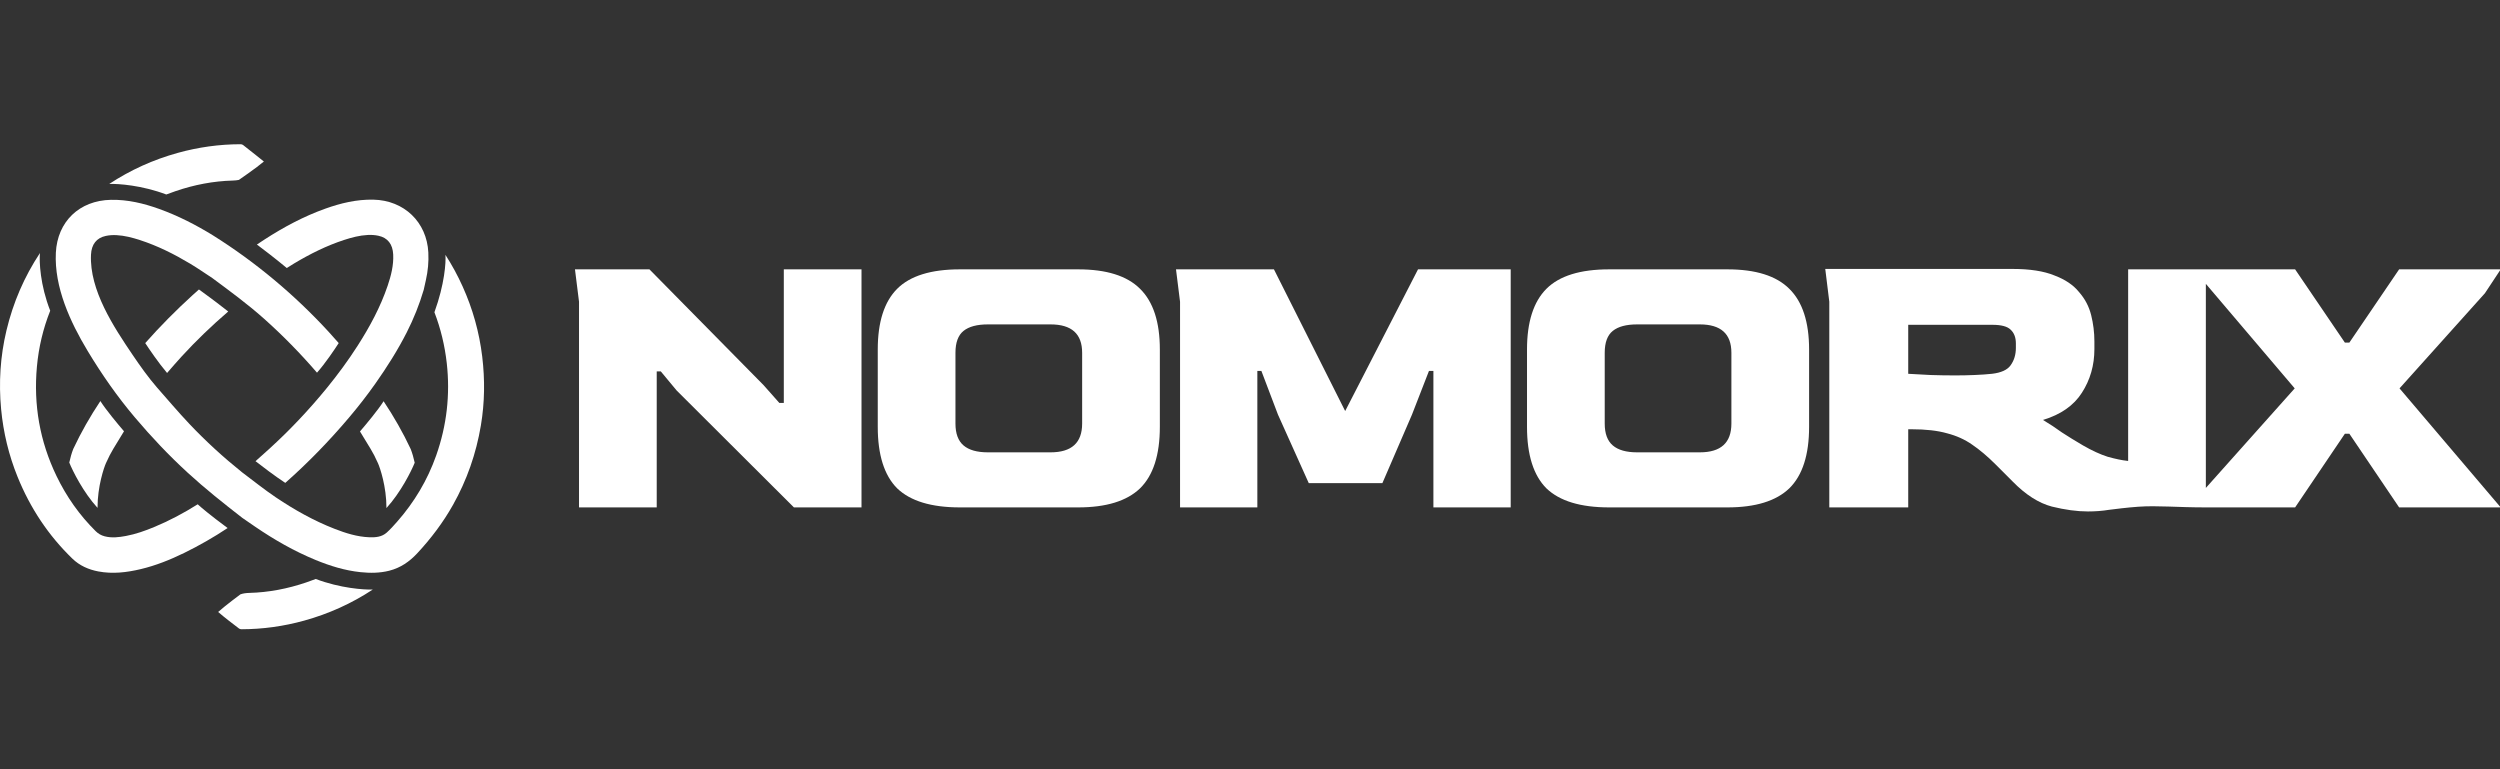
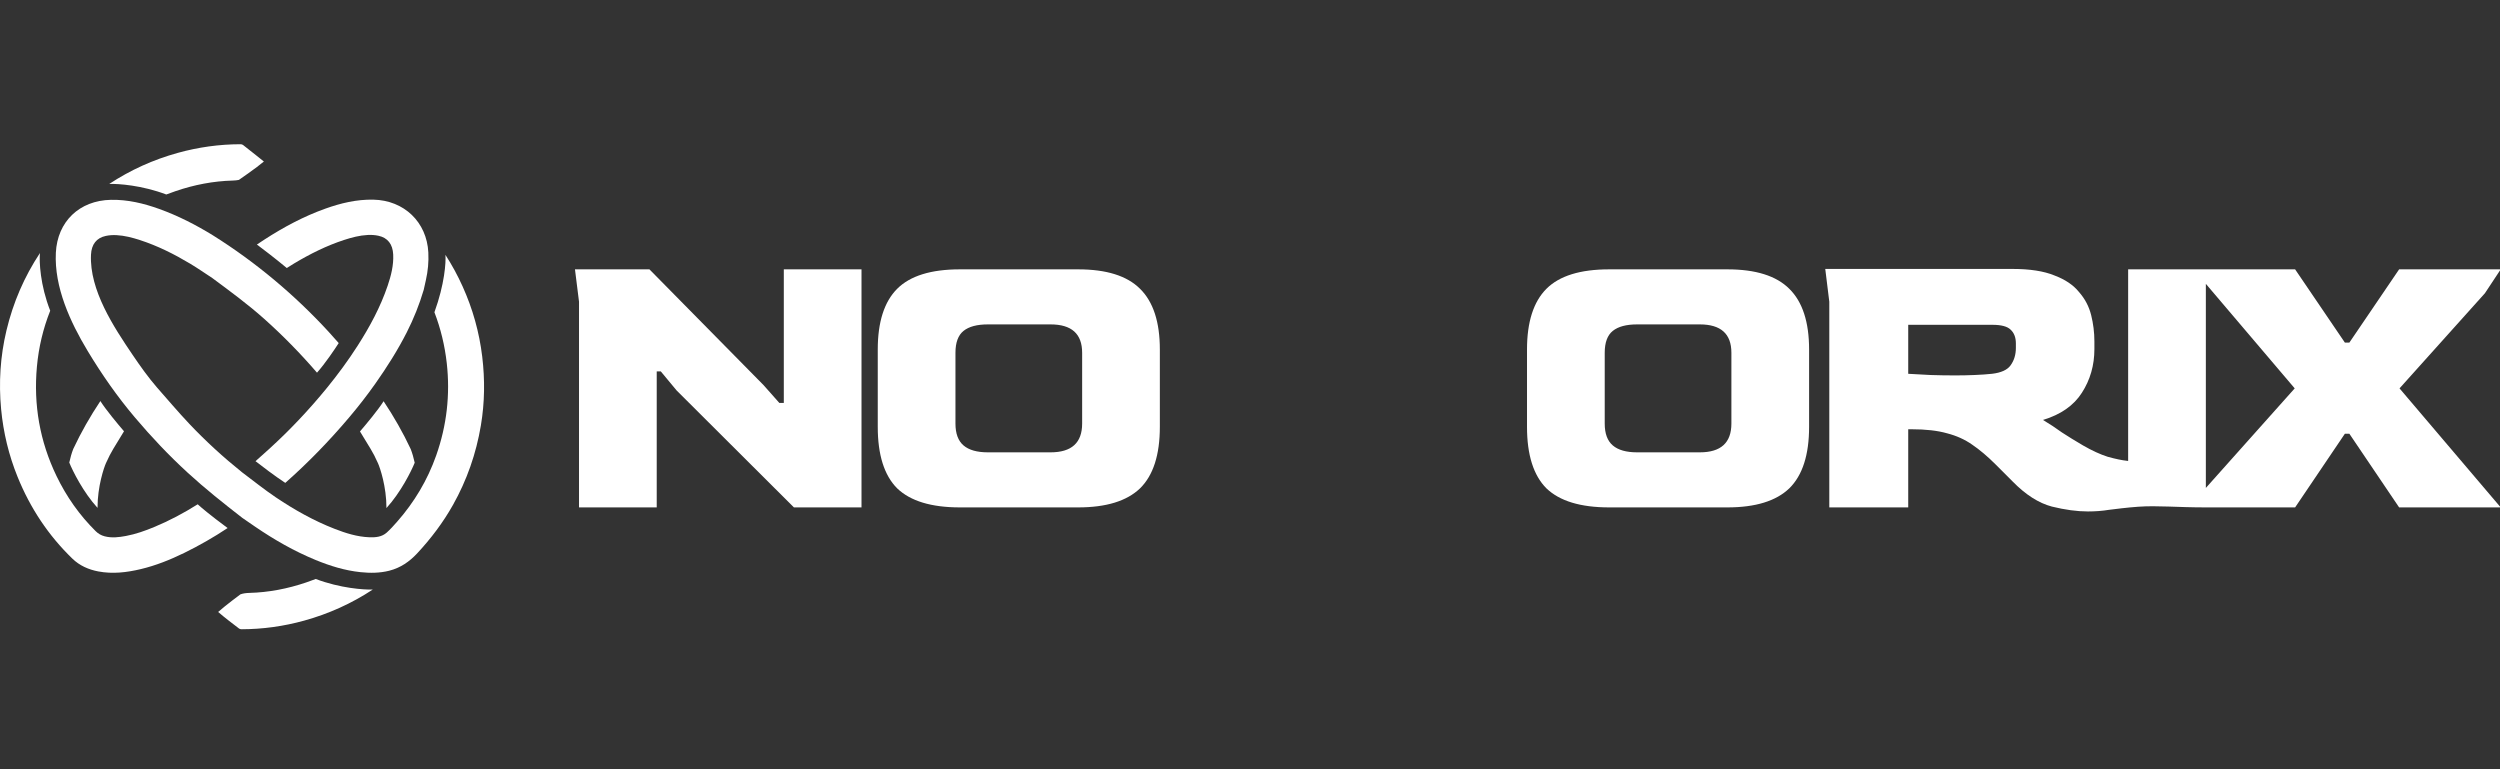
<svg xmlns="http://www.w3.org/2000/svg" width="260" height="80" viewBox="0 0 260 80" fill="none">
  <rect x="0" y="0" width="260" height="80" fill="#333333" stroke="none" />
  <g clip-path="url(#clip0_1362_5875)">
    <path fill-rule="evenodd" clip-rule="evenodd" d="M238.692 28.012L243.869 35.633H244.332L249.509 28.012H260.074L258.432 30.496L249.551 40.391L260.074 52.77H249.509L244.332 45.106H243.869L238.692 52.77H229.395C226.369 52.77 224.409 52.557 222.374 52.7C221.182 52.784 220.03 52.938 219.332 53.022C218.658 53.134 217.929 53.191 217.143 53.191C216.021 53.191 214.772 53.022 213.397 52.685C212.022 52.32 210.661 51.45 209.314 50.075L207.547 48.306C206.705 47.464 205.891 46.776 205.105 46.243C204.348 45.71 203.478 45.317 202.496 45.064C201.514 44.783 200.279 44.643 198.792 44.643H198.455V52.769H190.247V31.38L189.827 27.97H209.314C211.11 27.97 212.555 28.194 213.65 28.643C214.772 29.064 215.628 29.64 216.217 30.37C216.834 31.071 217.255 31.871 217.48 32.77C217.704 33.668 217.817 34.58 217.817 35.506V36.306C217.817 37.991 217.382 39.506 216.512 40.854C215.67 42.173 214.323 43.113 212.471 43.675C213.173 44.096 213.832 44.531 214.449 44.98C215.095 45.401 215.824 45.85 216.638 46.327C217.564 46.861 218.42 47.254 219.206 47.506C220.019 47.731 220.693 47.871 221.226 47.927L221.261 47.931C221.284 47.933 221.305 47.936 221.327 47.938V28.012H238.692ZM238.65 40.391L229.408 50.746V29.519L238.65 40.391ZM205.358 39.001C204.712 39.029 204.039 39.043 203.338 39.043C202.468 39.043 201.612 39.029 200.77 39.001C199.928 38.945 199.157 38.903 198.455 38.875V33.78H207.21C208.136 33.78 208.767 33.949 209.104 34.285C209.469 34.622 209.651 35.099 209.651 35.717V36.18C209.651 36.882 209.469 37.485 209.104 37.991C208.767 38.468 208.122 38.763 207.168 38.875C206.635 38.931 206.031 38.973 205.358 39.001Z" fill="white" />
    <path d="M167.354 52.77C164.379 52.77 162.205 52.11 160.83 50.791C159.483 49.443 158.809 47.31 158.809 44.391V36.349C158.809 33.486 159.483 31.38 160.83 30.033C162.177 28.686 164.351 28.012 167.354 28.012H179.644C182.59 28.012 184.737 28.686 186.084 30.033C187.459 31.38 188.146 33.486 188.146 36.349V44.391C188.146 47.31 187.459 49.443 186.084 50.791C184.709 52.11 182.562 52.77 179.644 52.77H167.354ZM170.258 47.043H176.782C178.971 47.043 180.065 46.047 180.065 44.054V36.685C180.065 34.721 178.971 33.738 176.782 33.738H170.258C169.136 33.738 168.294 33.963 167.733 34.412C167.171 34.861 166.891 35.619 166.891 36.685V44.054C166.891 45.092 167.171 45.85 167.733 46.328C168.294 46.805 169.136 47.043 170.258 47.043Z" fill="white" />
-     <path d="M122.725 52.77V31.38L122.304 28.012H132.49L139.898 42.749L147.474 28.012H157.113V52.77H149.074V38.58H148.611L146.843 43.127L143.77 50.243H136.11L132.911 43.127L131.185 38.58H130.764V52.77H122.725Z" fill="white" />
    <path d="M99.832 52.77C96.857 52.77 94.683 52.11 93.308 50.791C91.961 49.443 91.287 47.31 91.287 44.391V36.349C91.287 33.486 91.961 31.38 93.308 30.033C94.654 28.686 96.829 28.012 99.832 28.012H112.122C115.068 28.012 117.215 28.686 118.562 30.033C119.937 31.38 120.624 33.486 120.624 36.349V44.391C120.624 47.31 119.937 49.443 118.562 50.791C117.187 52.11 115.04 52.77 112.122 52.77H99.832ZM102.736 47.043H109.26C111.448 47.043 112.543 46.047 112.543 44.054V36.685C112.543 34.721 111.448 33.738 109.26 33.738H102.736C101.613 33.738 100.772 33.963 100.21 34.412C99.649 34.861 99.368 35.619 99.368 36.685V44.054C99.368 45.092 99.649 45.85 100.21 46.328C100.772 46.805 101.613 47.043 102.736 47.043Z" fill="white" />
    <path d="M60.218 52.77V31.38L59.797 28.012H67.541L79.411 40.054L81.053 41.907H81.516V28.012H89.597V52.77H82.568L70.362 40.601L68.72 38.622H68.299V52.77H60.218Z" fill="white" />
    <path d="M44.293 29.126C44.506 28.182 44.596 27.226 44.547 26.261C44.389 23.099 42.029 20.827 38.821 20.764C37.086 20.73 35.425 21.128 33.807 21.709C31.578 22.509 29.503 23.62 27.519 24.903C27.25 25.076 26.983 25.254 26.718 25.432C27.247 25.824 28.609 26.861 29.827 27.875C30.076 27.714 30.326 27.556 30.58 27.404C32.237 26.413 33.958 25.55 35.801 24.95C36.596 24.692 37.403 24.48 38.24 24.437C38.606 24.418 38.984 24.44 39.342 24.515C40.326 24.721 40.843 25.402 40.893 26.471C40.945 27.594 40.673 28.66 40.319 29.707C39.565 31.934 38.456 33.985 37.193 35.956C36.22 37.475 35.149 38.931 34.01 40.329C32.155 42.603 30.146 44.734 27.974 46.708C27.511 47.129 27.045 47.549 26.572 47.963C27.171 48.432 28.628 49.54 29.669 50.221C32.042 48.123 34.245 45.854 36.293 43.432C37.256 42.298 38.168 41.126 39.027 39.91C40.236 38.195 41.358 36.427 42.309 34.555C43.03 33.135 43.618 31.665 44.068 30.137C44.143 29.8 44.217 29.463 44.293 29.126Z" fill="white" />
    <path d="M14.643 59.187C16.207 58.814 17.693 58.218 19.135 57.514C20.69 56.755 22.217 55.883 23.672 54.916C21.819 53.546 20.827 52.698 20.562 52.446C19.118 53.352 17.617 54.156 16.035 54.811C15.084 55.205 14.116 55.551 13.099 55.74C12.362 55.877 11.624 55.969 10.88 55.775C10.52 55.682 10.215 55.503 9.95 55.241C8.257 53.566 6.909 51.644 5.876 49.503C4.139 45.901 3.475 42.1 3.84 38.124C4.024 36.107 4.486 34.17 5.222 32.315C4.169 29.624 4.071 27.195 4.154 26.317C2.532 28.765 1.369 31.447 0.672 34.366C0.028 37.066 -0.144 39.799 0.117 42.559C0.347 44.986 0.912 47.335 1.829 49.596C3.14 52.827 5.021 55.676 7.53 58.101C8.281 58.827 9.207 59.236 10.224 59.429C11.715 59.712 13.188 59.534 14.643 59.187Z" fill="white" />
-     <path d="M20.689 30.105C20.472 30.297 20.255 30.49 20.04 30.686C18.306 32.265 16.657 33.925 15.105 35.681C15.488 36.273 16.477 37.724 17.376 38.79C17.866 38.222 18.358 37.656 18.864 37.102C20.392 35.432 22.022 33.87 23.735 32.397C22.365 31.319 21.134 30.42 20.689 30.105Z" fill="white" />
    <path d="M18.499 15.897C20.627 15.308 22.797 15.004 25.008 15C25.095 15 25.201 15.02 25.268 15.072C25.97 15.612 27.443 16.798 27.443 16.798C26.691 17.442 24.846 18.709 24.846 18.709C24.648 18.752 24.437 18.772 24.21 18.778C22.185 18.832 20.209 19.214 18.288 19.868C17.954 19.982 17.623 20.101 17.294 20.227C14.756 19.266 12.281 19.095 11.361 19.13C13.551 17.686 15.931 16.608 18.499 15.897Z" fill="white" />
    <path d="M38.539 46.677C38.828 47.162 39.021 47.532 39.314 48.185C39.52 48.643 40.193 50.597 40.191 52.837C41.674 51.212 42.768 49.017 43.129 48.123C43.019 47.622 42.884 47.144 42.717 46.711C41.911 44.989 40.947 43.303 39.895 41.728C39.338 42.617 38.025 44.193 37.438 44.87C37.809 45.47 38.178 46.071 38.539 46.677Z" fill="white" />
    <path d="M16.337 40.309C17.449 41.569 18.533 42.856 19.687 44.076C21.397 45.883 23.231 47.562 25.174 49.118C26.343 49.994 27.488 50.918 28.701 51.734C30.62 53.022 32.624 54.152 34.783 54.993C35.954 55.45 37.148 55.829 38.419 55.876C39.065 55.9 39.711 55.844 40.22 55.388C40.601 55.045 40.946 54.66 41.286 54.275C43.085 52.234 44.457 49.937 45.363 47.371C46.462 44.257 46.831 41.054 46.464 37.769C46.259 35.937 45.831 34.172 45.18 32.474C46.242 29.554 46.387 27.279 46.326 26.506C47 27.549 47.594 28.642 48.109 29.783C49.163 32.114 49.846 34.55 50.151 37.089C50.438 39.48 50.412 41.865 50.012 44.246C49.521 47.173 48.56 49.933 47.107 52.517C46.078 54.346 44.822 56.006 43.392 57.544C42.577 58.42 41.643 59.059 40.483 59.354C39.493 59.605 38.488 59.61 37.478 59.503C35.856 59.331 34.316 58.853 32.816 58.235C30.595 57.321 28.523 56.133 26.541 54.781C26.093 54.475 25.646 54.165 25.198 53.857C23.243 52.339 21.323 50.816 19.498 49.14C17.554 47.355 15.744 45.441 14.04 43.426C12.2 41.254 10.579 38.929 9.11 36.489C7.309 33.496 5.629 29.866 5.809 26.278C5.97 23.05 8.252 20.846 11.535 20.782C13.27 20.747 14.931 21.146 16.549 21.727C18.505 22.429 20.392 23.395 22.153 24.481C26.577 27.257 30.633 30.654 34.168 34.496C34.526 34.886 34.877 35.282 35.225 35.68C34.822 36.314 33.805 37.819 32.968 38.758C31.259 36.775 29.433 34.906 27.479 33.163C25.763 31.632 23.919 30.28 22.072 28.912C21.308 28.414 20.559 27.89 19.776 27.422C18.119 26.431 16.398 25.567 14.555 24.968C13.76 24.71 12.953 24.498 12.116 24.455C11.75 24.436 11.372 24.458 11.014 24.533C10.03 24.738 9.513 25.42 9.463 26.488C9.292 30.185 11.837 34.016 13.798 36.915C14.59 38.081 15.412 39.245 16.337 40.309Z" fill="white" />
    <path d="M11.795 46.659C11.507 47.144 11.313 47.515 11.02 48.167C10.814 48.625 10.141 50.58 10.143 52.819C8.66 51.194 7.566 48.999 7.205 48.105C7.315 47.604 7.45 47.126 7.617 46.693C8.423 44.971 9.387 43.285 10.439 41.71C10.996 42.599 12.309 44.175 12.896 44.852C12.525 45.452 12.156 46.053 11.795 46.659Z" fill="white" />
    <path d="M31.633 64.545C29.505 65.134 27.334 65.437 25.124 65.442C25.036 65.442 24.93 65.421 24.864 65.37C24.162 64.83 23.418 64.277 22.688 63.644C23.513 62.912 25.005 61.811 25.005 61.811C25.282 61.713 25.584 61.672 25.922 61.663C27.946 61.61 29.922 61.228 31.843 60.573C32.177 60.46 32.509 60.341 32.837 60.214C35.375 61.175 37.85 61.346 38.77 61.312C36.581 62.755 34.201 63.834 31.633 64.545Z" fill="white" />
  </g>
  <defs>
    <clipPath id="clip0_1362_5875">
      <rect width="260" height="80" fill="white" />
    </clipPath>
  </defs>
</svg>